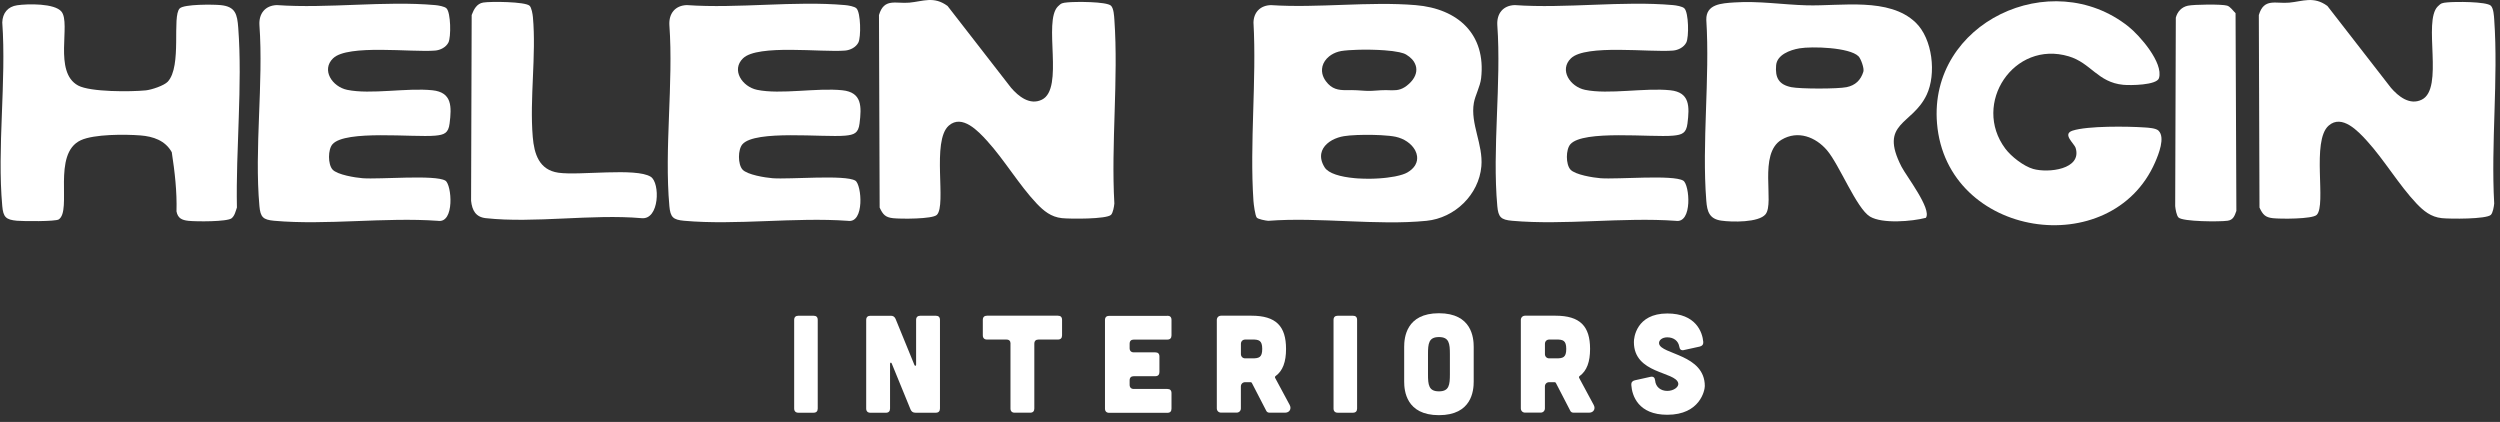
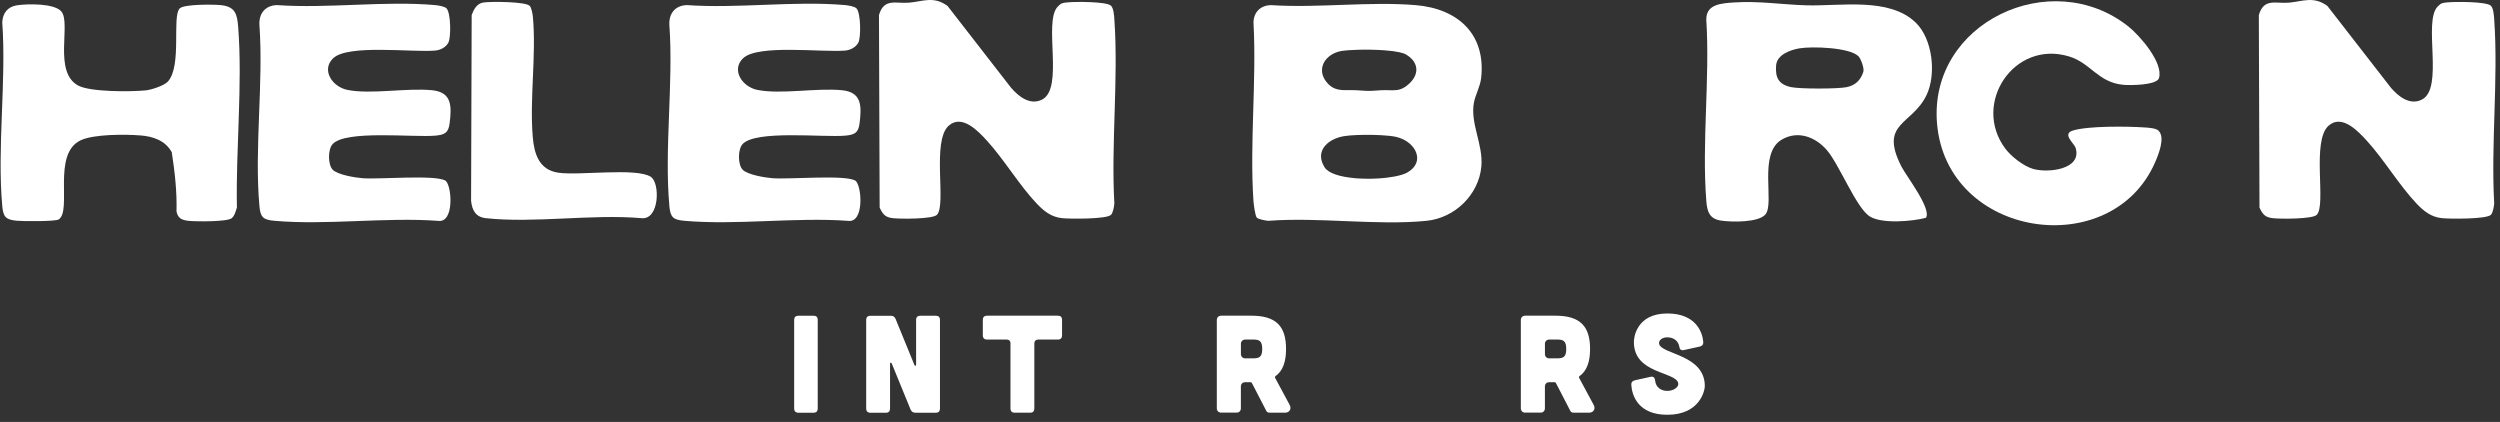
<svg xmlns="http://www.w3.org/2000/svg" width="237" height="40" viewBox="0 0 237 40" fill="none">
  <rect x="0" y="0" width="237" height="40" fill="#333333" stroke="none" />
  <path d="M89.821 0.556L95.847 8.317C96.555 9.142 97.638 10.009 98.775 9.447C100.915 8.389 98.862 2.042 100.289 0.61C100.62 0.277 100.724 0.279 101.174 0.228C101.899 0.149 104.916 0.137 105.325 0.544C105.58 0.798 105.618 1.498 105.643 1.869C106.038 7.511 105.32 13.598 105.641 19.291C105.615 19.584 105.514 20.179 105.325 20.367C104.903 20.784 101.449 20.762 100.67 20.68C99.64 20.573 98.938 19.991 98.267 19.284C96.621 17.546 95.207 15.142 93.573 13.351C92.762 12.461 91.218 10.793 89.946 11.909C88.29 13.364 89.758 19.434 88.814 20.37C88.404 20.777 85.385 20.764 84.663 20.685C83.94 20.606 83.701 20.347 83.391 19.678L83.327 1.426C83.813 -0.222 84.932 0.371 86.207 0.251C87.524 0.127 88.527 -0.387 89.819 0.559L89.821 0.556Z" fill="white" />
  <path d="M220.631 0.557L226.657 8.318C227.364 9.142 228.448 10.009 229.585 9.447C231.724 8.389 229.671 2.042 231.098 0.61C231.429 0.277 231.533 0.279 231.984 0.229C232.709 0.15 235.726 0.137 236.135 0.544C236.389 0.798 236.428 1.498 236.453 1.869C236.847 7.511 236.13 13.598 236.45 19.291C236.425 19.584 236.323 20.179 236.135 20.367C235.713 20.785 232.258 20.762 231.48 20.68C230.45 20.573 229.748 19.991 229.076 19.284C227.43 17.546 226.016 15.143 224.383 13.352C223.571 12.461 222.027 10.793 220.756 11.909C219.1 13.364 220.567 19.434 219.624 20.37C219.214 20.777 216.195 20.764 215.472 20.685C214.75 20.607 214.511 20.347 214.2 19.678L214.137 1.427C214.623 -0.222 215.742 0.371 217.016 0.251C218.291 0.132 219.336 -0.387 220.628 0.559L220.631 0.557Z" fill="white" />
  <path d="M15.902 7.745C17.276 6.267 16.281 1.546 17.037 0.798C17.451 0.386 20.217 0.414 20.931 0.485C22.33 0.628 22.488 1.36 22.585 2.627C22.997 8.083 22.348 14.176 22.46 19.675C22.338 20.019 22.252 20.451 21.959 20.69C21.544 21.031 18.589 21.013 17.864 20.934C17.248 20.868 16.856 20.693 16.732 20.039C16.785 18.159 16.569 16.287 16.284 14.43C15.668 13.318 14.521 12.932 13.315 12.838C11.871 12.726 8.925 12.708 7.658 13.295C4.906 14.572 6.854 19.957 5.567 20.802C5.257 21.006 2.217 20.98 1.612 20.927C0.561 20.832 0.309 20.583 0.215 19.54C-0.286 14 0.612 7.74 0.215 2.121C0.248 1.241 0.734 0.628 1.629 0.498C2.632 0.353 5.186 0.305 5.829 1.103C6.745 2.24 5.033 6.834 7.409 8.109C8.569 8.732 12.402 8.707 13.819 8.567C14.363 8.513 15.556 8.116 15.908 7.74L15.902 7.745Z" fill="white" />
  <path d="M42.332 0.798C42.739 1.203 42.769 3.515 42.512 4.026C42.286 4.479 41.752 4.751 41.253 4.794C39.066 4.983 32.978 4.176 31.577 5.527C30.44 6.626 31.49 8.218 32.907 8.516C35.13 8.981 38.592 8.305 40.994 8.557C42.868 8.752 42.82 10.113 42.622 11.708C42.51 12.614 42.128 12.782 41.245 12.861C39.2 13.044 32.742 12.298 31.523 13.672C31.078 14.176 31.081 15.572 31.523 16.071C31.966 16.569 33.685 16.841 34.372 16.895C35.985 17.02 41.251 16.541 42.22 17.124C42.83 17.493 43.123 21.204 41.505 20.934C36.496 20.576 30.928 21.369 25.991 20.929C24.94 20.835 24.688 20.586 24.594 19.543C24.101 14.082 24.988 7.913 24.594 2.373C24.53 1.292 25.133 0.518 26.248 0.483C31.088 0.826 36.478 0.058 41.251 0.483C41.543 0.508 42.146 0.607 42.334 0.796L42.332 0.798Z" fill="white" />
  <path d="M81.195 0.798C81.602 1.203 81.632 3.515 81.376 4.026C81.149 4.479 80.615 4.751 80.116 4.794C77.929 4.983 71.842 4.176 70.44 5.527C69.303 6.626 70.353 8.218 71.77 8.516C73.994 8.981 77.456 8.305 79.857 8.557C81.732 8.752 81.683 10.113 81.485 11.708C81.373 12.614 80.992 12.782 80.109 12.861C78.064 13.044 71.605 12.298 70.387 13.672C69.941 14.176 69.944 15.572 70.387 16.071C70.829 16.569 72.549 16.841 73.236 16.895C74.848 17.02 80.114 16.541 81.083 17.124C81.694 17.493 81.986 21.204 80.368 20.934C75.36 20.576 69.791 21.369 64.854 20.929C63.803 20.835 63.551 20.586 63.457 19.543C62.964 14.082 63.852 7.913 63.457 2.373C63.394 1.292 63.997 0.518 65.111 0.483C69.952 0.826 75.342 0.058 80.114 0.483C80.406 0.508 81.009 0.607 81.198 0.796L81.195 0.798Z" fill="white" />
-   <path d="M159.682 0.798C160.089 1.203 160.12 3.515 159.863 4.026C159.636 4.479 159.102 4.751 158.604 4.794C156.416 4.983 150.329 4.176 148.927 5.527C147.79 6.626 148.841 8.218 150.258 8.516C152.481 8.981 155.943 8.305 158.344 8.557C160.219 8.752 160.171 10.113 159.972 11.708C159.86 12.614 159.479 12.782 158.596 12.861C156.551 13.044 150.092 12.298 148.874 13.672C148.429 14.176 148.431 15.572 148.874 16.071C149.316 16.569 151.036 16.841 151.723 16.895C153.336 17.02 158.601 16.541 159.57 17.124C160.181 17.493 160.473 21.204 158.856 20.934C153.847 20.576 148.279 21.369 143.341 20.929C142.291 20.835 142.039 20.586 141.945 19.543C141.451 14.082 142.339 7.913 141.945 2.373C141.881 1.292 142.484 0.518 143.598 0.483C148.439 0.826 153.829 0.058 158.601 0.483C158.894 0.508 159.497 0.607 159.685 0.796L159.682 0.798Z" fill="white" />
  <path d="M204.638 12.4C205.277 13.038 204.633 14.628 204.31 15.373C200.182 24.88 184.538 22.6 183.63 11.7C182.833 2.136 194.461 -3.298 201.772 2.512C202.855 3.372 205.107 5.954 204.672 7.404C204.468 8.083 201.932 8.103 201.283 8.04C198.867 7.808 198.223 5.972 196.125 5.343C190.905 3.777 186.919 9.833 190.106 14.094C190.668 14.844 191.843 15.758 192.744 16.015C194.184 16.424 197.379 16.058 196.773 14.033C196.641 13.593 195.468 12.713 196.478 12.385C197.903 11.922 201.7 11.973 203.308 12.082C203.682 12.107 204.387 12.143 204.641 12.397L204.638 12.4Z" fill="white" />
  <path d="M50.205 0.544C50.393 0.729 50.492 1.327 50.52 1.62C50.848 5.237 50.2 9.35 50.505 12.982C50.639 14.588 51.105 16.109 52.931 16.373C54.931 16.663 60.288 15.875 61.69 16.757C62.595 17.327 62.524 20.871 60.812 20.682C56.124 20.273 50.639 21.183 46.053 20.682C45.104 20.578 44.756 19.95 44.659 19.039L44.715 1.424C44.914 0.887 45.201 0.34 45.809 0.241C46.493 0.126 49.805 0.152 50.202 0.546L50.205 0.544Z" fill="white" />
-   <path d="M206.523 20.619C206.335 20.434 206.236 19.836 206.208 19.543L206.267 1.676C206.419 1.099 206.816 0.669 207.409 0.541C207.981 0.417 210.621 0.384 211.128 0.534C211.433 0.623 211.697 1.027 211.931 1.249L212.008 19.991C211.842 20.459 211.718 20.851 211.173 20.927C210.443 21.031 206.928 21.021 206.523 20.619Z" fill="white" />
  <path d="M139.722 9.752C139.849 9.037 140.322 8.2 140.411 7.412C140.884 3.247 138.216 0.821 134.212 0.487C129.816 0.119 124.932 0.78 120.481 0.485C119.483 0.515 118.858 1.149 118.83 2.126C119.135 7.661 118.456 13.557 118.827 19.044C118.85 19.38 118.987 20.433 119.14 20.626C119.26 20.779 119.972 20.914 120.229 20.934C125.036 20.563 130.506 21.402 135.229 20.934C137.923 20.667 140.2 18.451 140.434 15.763C140.614 13.692 139.373 11.728 139.722 9.757V9.752ZM125.367 6.292C125.459 5.931 125.683 5.606 125.995 5.351C126.245 5.148 126.553 4.99 126.891 4.896C126.975 4.873 127.064 4.853 127.15 4.837C127.331 4.807 127.583 4.779 127.883 4.758C128.122 4.741 128.394 4.728 128.684 4.72C128.829 4.715 128.979 4.713 129.132 4.71C129.208 4.71 129.285 4.71 129.363 4.71C129.519 4.71 129.676 4.71 129.837 4.71C129.915 4.71 129.997 4.71 130.076 4.715C130.236 4.718 130.396 4.723 130.554 4.73C130.633 4.733 130.712 4.738 130.79 4.741C130.948 4.748 131.103 4.758 131.256 4.769C131.788 4.807 132.279 4.868 132.663 4.952C132.937 5.013 133.159 5.084 133.301 5.171C133.522 5.303 133.703 5.448 133.851 5.606C133.851 5.606 133.853 5.608 133.856 5.611C133.935 5.695 133.998 5.784 134.054 5.875C134.085 5.923 134.113 5.974 134.135 6.023C134.191 6.137 134.227 6.254 134.25 6.374C134.342 6.89 134.123 7.445 133.578 7.943C132.981 8.493 132.518 8.564 131.983 8.559C131.93 8.559 131.877 8.559 131.821 8.556C131.543 8.549 131.246 8.531 130.895 8.556C130.831 8.561 130.773 8.566 130.717 8.569C130.648 8.574 130.582 8.579 130.521 8.582C130.366 8.592 130.233 8.6 130.114 8.607C130.071 8.607 130.027 8.61 129.987 8.612C129.948 8.612 129.91 8.612 129.872 8.615C129.834 8.615 129.798 8.615 129.76 8.615C129.722 8.615 129.686 8.615 129.648 8.615C129.575 8.615 129.496 8.612 129.414 8.607C129.208 8.597 128.964 8.582 128.626 8.556C128.272 8.531 127.931 8.546 127.608 8.546C126.896 8.546 126.255 8.467 125.69 7.694C125.515 7.455 125.408 7.213 125.357 6.977C125.339 6.898 125.329 6.819 125.326 6.743C125.319 6.587 125.334 6.437 125.37 6.292H125.367ZM134.334 15.185C134.308 15.338 134.255 15.488 134.174 15.633C134.156 15.664 134.138 15.694 134.118 15.725C133.965 15.954 133.736 16.167 133.413 16.353C133.166 16.495 132.78 16.617 132.309 16.712C132.276 16.719 132.245 16.724 132.212 16.732C131.989 16.775 131.749 16.811 131.495 16.841C131.381 16.854 131.264 16.867 131.144 16.879C130.859 16.907 130.562 16.925 130.259 16.935C130.155 16.938 130.05 16.94 129.946 16.943C129.737 16.945 129.526 16.943 129.318 16.94C129.109 16.938 128.9 16.925 128.694 16.913C128.593 16.905 128.491 16.897 128.389 16.887C127.079 16.765 125.942 16.447 125.578 15.87C125.273 15.386 125.187 14.941 125.258 14.549C125.388 13.845 126.034 13.313 126.843 13.046C127.023 12.988 127.211 12.939 127.402 12.909C128.01 12.807 129.147 12.764 130.216 12.789C130.455 12.794 130.691 12.804 130.918 12.815C131.48 12.845 131.978 12.896 132.312 12.967C133.123 13.143 133.782 13.613 134.113 14.175C134.135 14.216 134.158 14.257 134.179 14.297C134.219 14.379 134.252 14.463 134.28 14.547C134.306 14.631 134.326 14.717 134.336 14.801C134.352 14.931 134.352 15.058 134.331 15.188L134.334 15.185Z" fill="white" />
  <path d="M182.645 8.994C183.578 7.02 183.22 3.675 181.589 2.123C179.071 -0.276 174.548 0.592 171.279 0.505C169.018 0.444 166.736 0.075 164.421 0.231C163.19 0.312 161.728 0.386 161.758 1.874C162.109 7.457 161.323 13.522 161.758 19.044C161.837 20.044 162.04 20.754 163.175 20.916C164.177 21.061 166.731 21.11 167.375 20.311C168.247 19.225 166.66 14.577 168.893 13.245C170.435 12.326 172.121 12.985 173.197 14.242C174.373 15.615 176.001 19.767 177.275 20.532C178.437 21.232 181.258 20.995 182.574 20.649C183.154 19.825 180.714 16.684 180.261 15.798C178.102 11.581 181.271 11.896 182.645 8.991V8.994ZM176.647 6.801C176.395 7.597 175.896 8.091 175.052 8.264C174.207 8.437 170.661 8.437 169.817 8.264C168.621 8.02 168.273 7.358 168.377 6.18C168.466 5.199 169.677 4.738 170.585 4.583C171.76 4.382 175.339 4.486 176.189 5.339C176.405 5.555 176.748 6.478 176.647 6.799V6.801Z" fill="white" />
  <path d="M77.126 29.932C77.387 29.932 77.521 30.062 77.521 30.327V38.729C77.521 38.98 77.39 39.125 77.126 39.125H75.682C75.431 39.125 75.287 38.98 75.287 38.729V30.327C75.287 30.066 75.431 29.932 75.682 29.932H77.126Z" fill="white" />
  <path d="M84.442 29.932C84.665 29.932 84.809 30.025 84.902 30.234L86.689 34.605C86.741 34.722 86.847 34.698 86.847 34.568V30.327C86.847 30.066 86.992 29.932 87.243 29.932H88.713C88.975 29.932 89.109 30.062 89.109 30.327V38.729C89.109 38.98 88.978 39.125 88.713 39.125H86.782C86.559 39.125 86.414 39.032 86.322 38.822L84.534 34.451C84.483 34.334 84.376 34.358 84.376 34.492V38.733C84.376 38.984 84.246 39.128 83.981 39.128H82.51C82.26 39.128 82.115 38.984 82.115 38.733V30.331C82.115 30.069 82.26 29.935 82.51 29.935H84.442V29.932Z" fill="white" />
  <path d="M95.8 32.585C95.8 32.324 95.669 32.189 95.405 32.189H93.566C93.315 32.189 93.171 32.045 93.171 31.794V30.323C93.171 30.062 93.315 29.928 93.566 29.928H100.288C100.549 29.928 100.683 30.059 100.683 30.323V31.794C100.683 32.045 100.553 32.189 100.288 32.189H98.449C98.198 32.189 98.054 32.32 98.054 32.585V38.729C98.054 38.98 97.924 39.124 97.659 39.124H96.188C95.937 39.124 95.793 38.98 95.793 38.729V32.585H95.8Z" fill="white" />
-   <path d="M110.663 29.932C110.924 29.932 111.058 30.062 111.058 30.327V31.798C111.058 32.049 110.927 32.193 110.663 32.193H107.484C107.233 32.193 107.089 32.324 107.089 32.588V33.008C107.089 33.258 107.233 33.403 107.484 33.403H109.518C109.78 33.403 109.914 33.533 109.914 33.798V35.269C109.914 35.52 109.783 35.664 109.518 35.664H107.484C107.233 35.664 107.089 35.795 107.089 36.059V36.478C107.089 36.729 107.233 36.874 107.484 36.874H110.663C110.924 36.874 111.058 37.004 111.058 37.269V38.74C111.058 39.001 110.927 39.135 110.663 39.135H105.147C104.896 39.135 104.752 38.99 104.752 38.74V30.337C104.752 30.076 104.896 29.942 105.147 29.942H110.663V29.932Z" fill="white" />
  <path d="M122.271 38.413C122.453 38.753 122.244 39.121 121.838 39.121H120.34C120.209 39.121 120.089 39.056 120.037 38.935L118.673 36.296C118.646 36.258 118.608 36.231 118.567 36.231H118.041C117.804 36.231 117.635 36.403 117.635 36.636V38.712C117.635 38.949 117.464 39.117 117.23 39.117H115.759C115.522 39.117 115.354 38.946 115.354 38.712V30.334C115.354 30.097 115.525 29.928 115.759 29.928H118.635C120.972 29.928 121.917 30.925 121.917 33.08C121.917 34.3 121.615 35.155 120.921 35.654C120.869 35.691 120.855 35.76 120.883 35.825L122.275 38.413H122.271ZM118.044 32.189C117.807 32.189 117.639 32.361 117.639 32.595V33.568C117.639 33.805 117.811 33.973 118.044 33.973H118.714C119.343 33.973 119.659 33.894 119.659 33.08C119.659 32.265 119.343 32.186 118.714 32.186H118.044V32.189Z" fill="white" />
-   <path d="M128.257 29.932C128.519 29.932 128.653 30.062 128.653 30.327V38.729C128.653 38.98 128.522 39.125 128.257 39.125H126.814C126.563 39.125 126.419 38.98 126.419 38.729V30.327C126.419 30.066 126.563 29.932 126.814 29.932H128.257Z" fill="white" />
-   <path d="M139.707 36.169C139.707 37.035 139.525 39.358 136.412 39.358C133.298 39.358 133.116 37.035 133.116 36.169V32.887C133.116 32.021 133.298 29.695 136.412 29.695C139.525 29.695 139.707 32.018 139.707 32.887V36.169ZM137.45 33.581C137.45 32.571 137.384 31.953 136.412 31.953C135.439 31.953 135.374 32.571 135.374 33.581V35.472C135.374 36.482 135.439 37.1 136.412 37.1C137.384 37.1 137.45 36.482 137.45 35.472V33.581Z" fill="white" />
  <path d="M151.093 38.413C151.278 38.753 151.065 39.121 150.66 39.121H149.161C149.031 39.121 148.91 39.056 148.859 38.935L147.494 36.296C147.467 36.258 147.429 36.231 147.388 36.231H146.862C146.625 36.231 146.457 36.403 146.457 36.636V38.712C146.457 38.949 146.285 39.117 146.051 39.117H144.58C144.343 39.117 144.175 38.946 144.175 38.712V30.334C144.175 30.097 144.347 29.928 144.58 29.928H147.457C149.793 29.928 150.739 30.925 150.739 33.08C150.739 34.3 150.436 35.155 149.742 35.654C149.69 35.691 149.677 35.76 149.704 35.825L151.096 38.413H151.093ZM146.866 32.189C146.628 32.189 146.46 32.361 146.46 32.595V33.568C146.46 33.805 146.632 33.973 146.866 33.973H147.536C148.165 33.973 148.481 33.894 148.481 33.08C148.481 32.265 148.165 32.186 147.536 32.186H146.866V32.189Z" fill="white" />
  <path d="M159.63 33.189C159.368 33.24 159.234 33.124 159.197 32.859C159.104 32.319 158.671 31.979 158.056 31.979C157.544 31.979 157.227 32.282 157.282 32.584C157.465 33.608 161.616 33.581 161.616 36.601C161.616 36.997 161.169 39.32 158.059 39.32C155.303 39.32 154.712 37.509 154.647 36.484C154.633 36.247 154.753 36.103 154.987 36.051L156.471 35.722C156.733 35.67 156.877 35.787 156.904 36.062C156.956 36.691 157.444 37.058 158.059 37.058C158.674 37.058 159.176 36.677 159.097 36.323C158.846 35.206 154.894 35.457 154.894 32.436C154.88 32.041 155.117 29.718 158.059 29.718C160.764 29.718 161.392 31.477 161.471 32.423C161.485 32.66 161.365 32.804 161.131 32.856L159.633 33.185L159.63 33.189Z" fill="white" />
</svg>